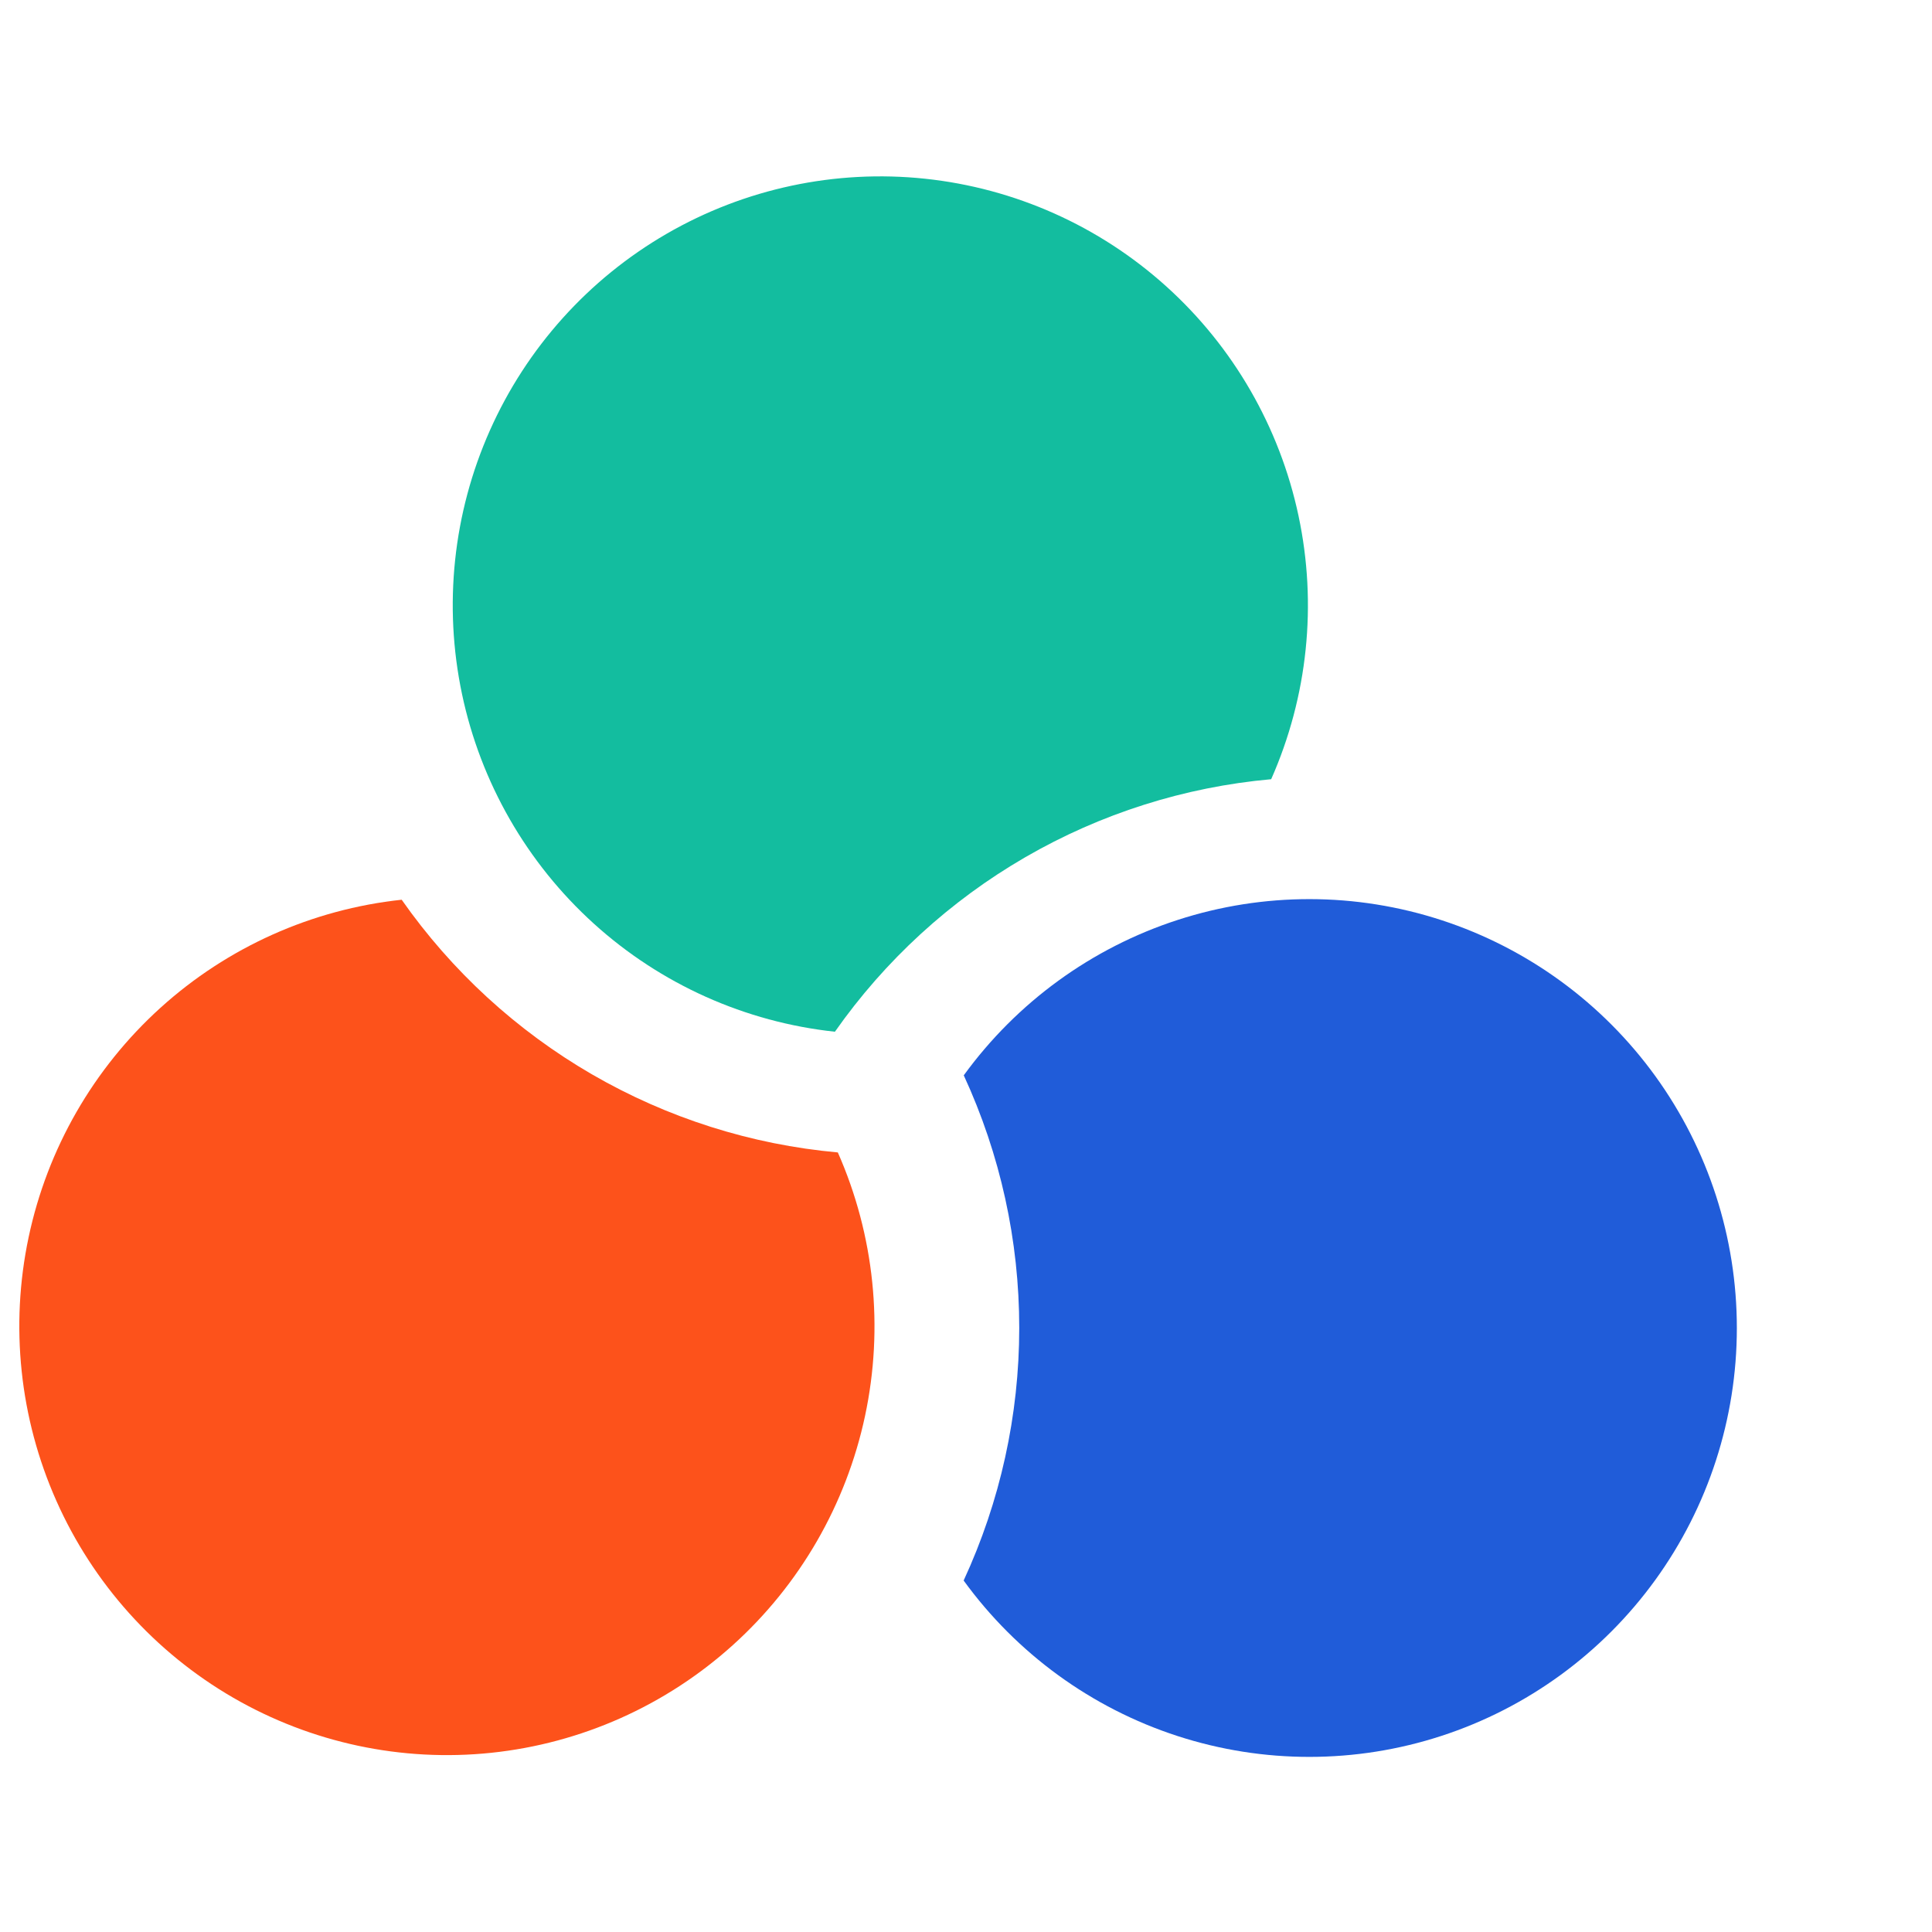
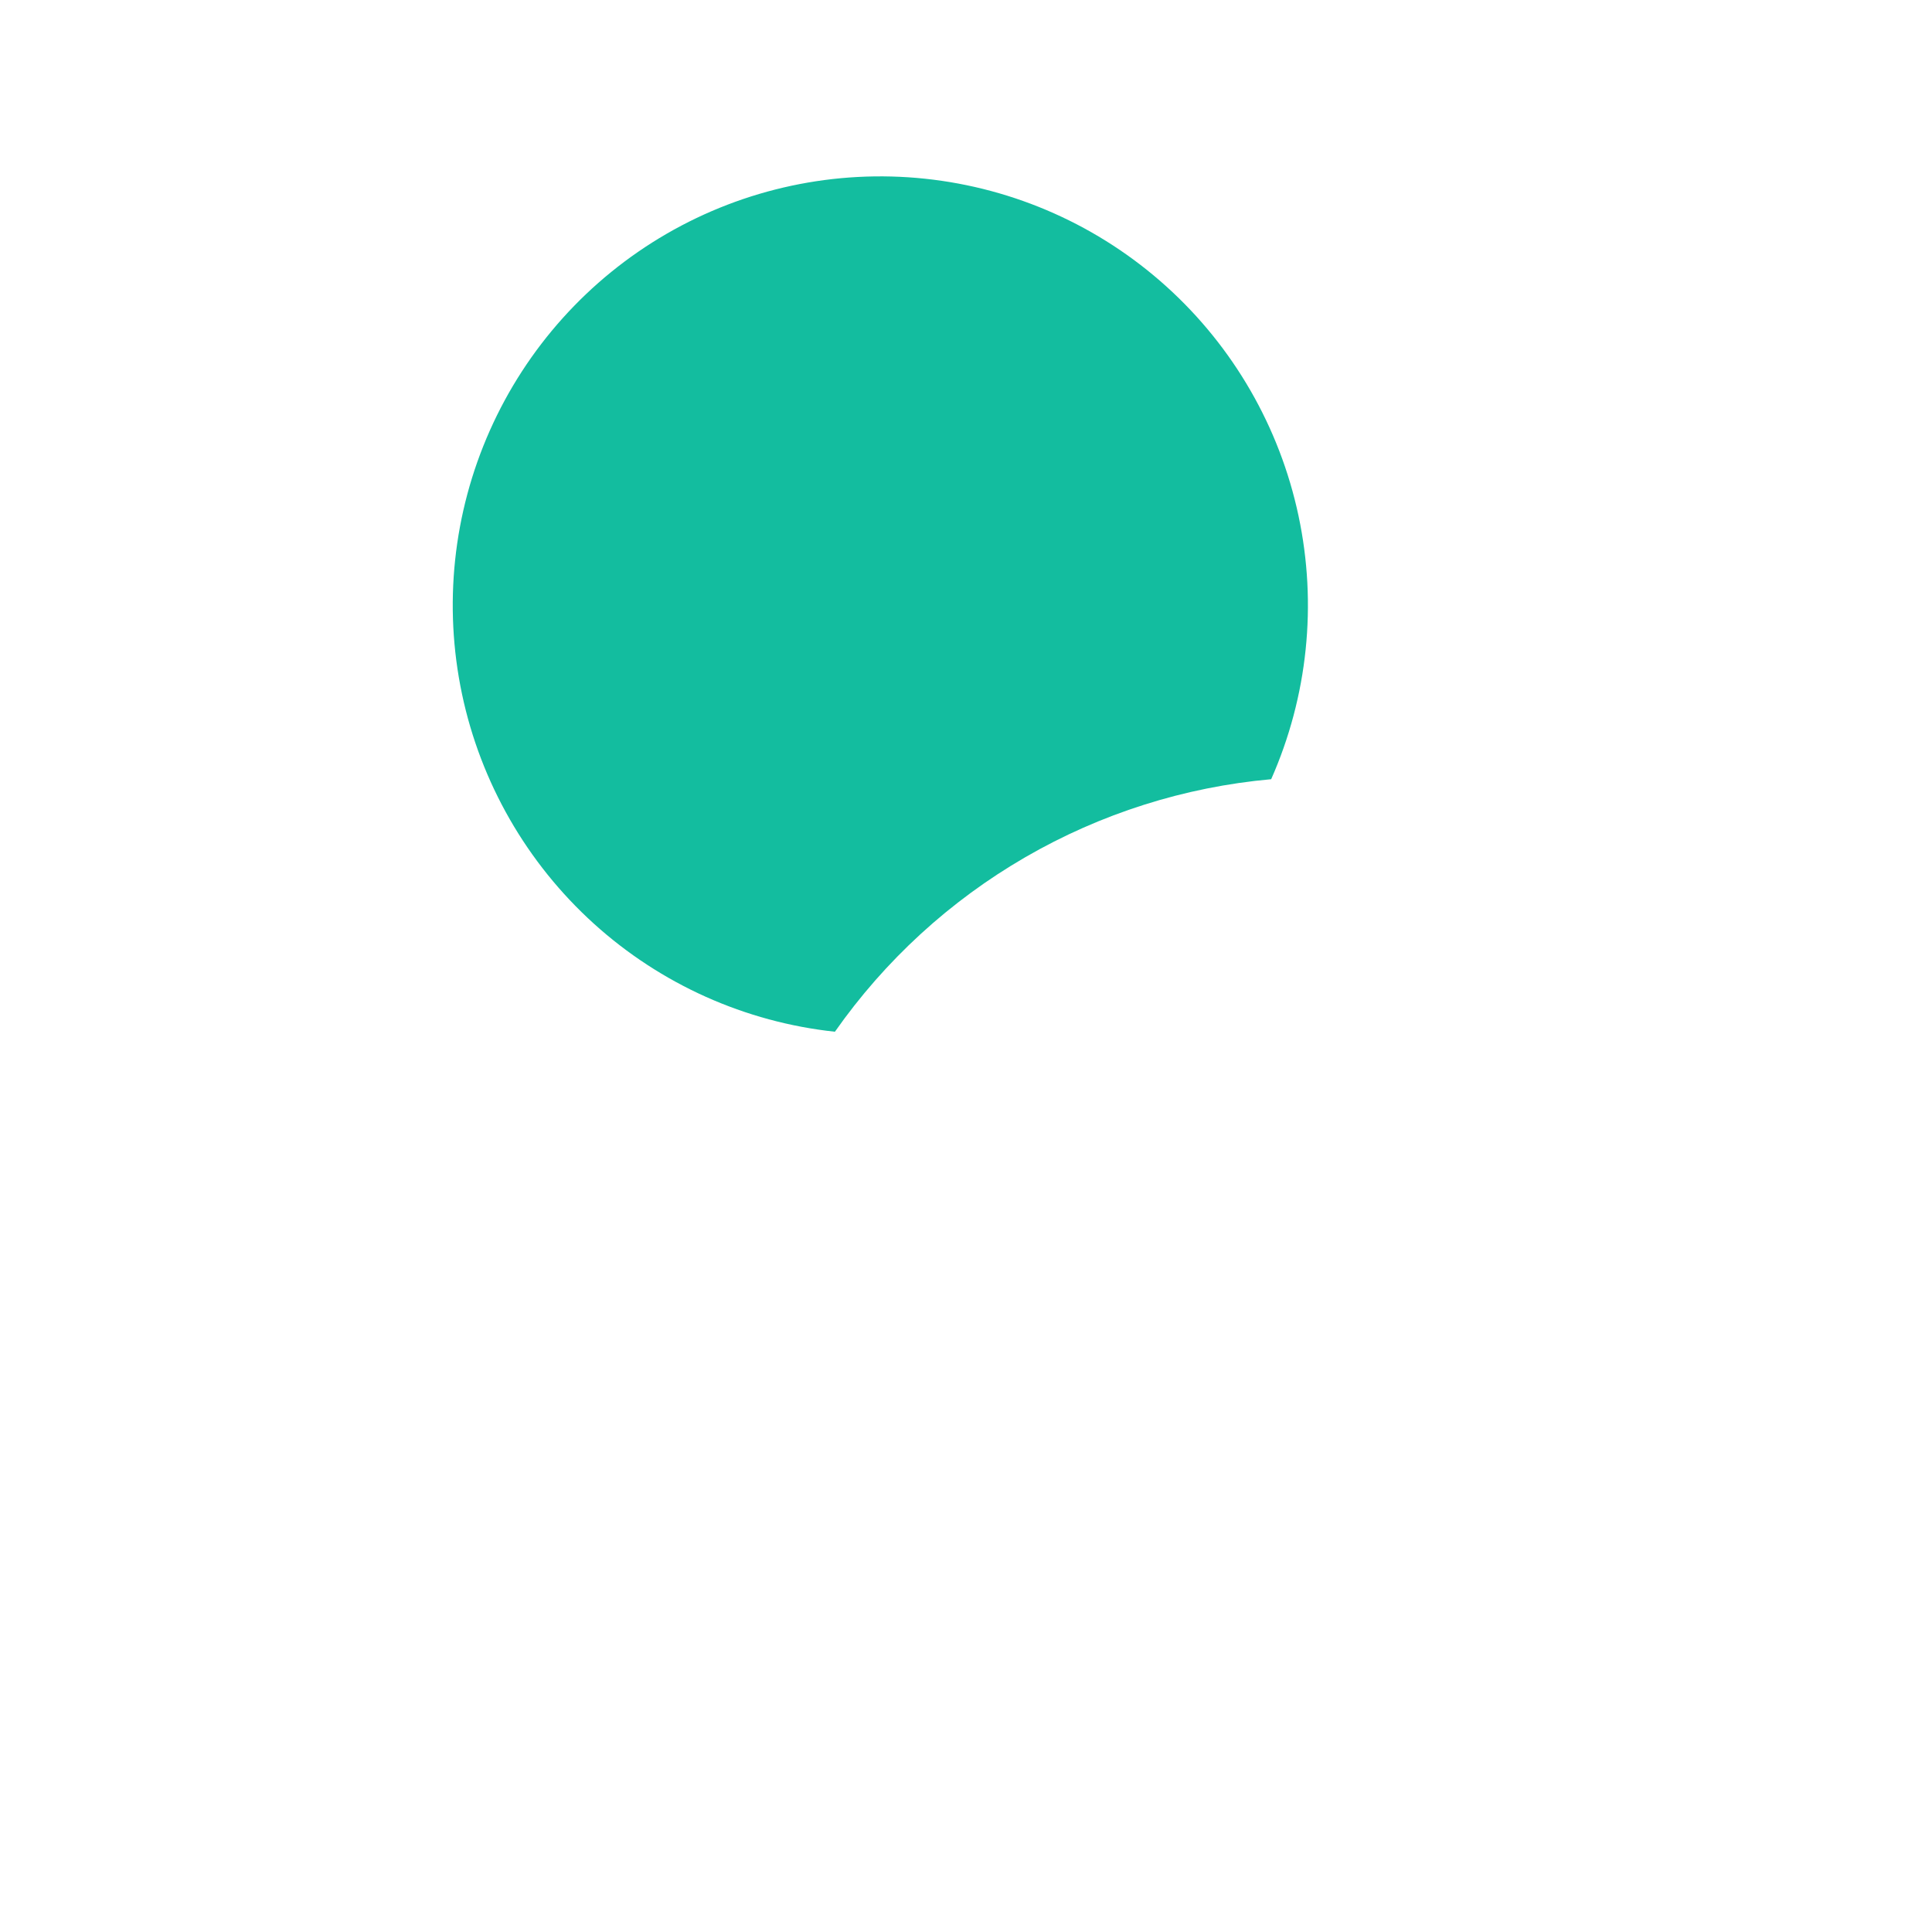
<svg xmlns="http://www.w3.org/2000/svg" width="100" height="100" viewBox="0 0 100 100" fill="none">
  <g id="ri:color-filter-fill">
    <g id="Group 6421">
-       <path id="Vector" d="M30.64 55.608C26.742 53.349 23.381 50.265 20.791 46.57C16.146 47.066 11.777 49.023 8.308 52.161C4.84 55.299 2.45 59.457 1.481 64.041C0.512 68.624 1.014 73.397 2.915 77.677C4.815 81.957 8.017 85.524 12.062 87.868C16.106 90.211 20.787 91.211 25.432 90.724C30.078 90.237 34.451 88.288 37.925 85.156C41.4 82.025 43.797 77.871 44.774 73.289C45.751 68.708 45.258 63.934 43.366 59.65C38.881 59.246 34.539 57.866 30.64 55.608Z" fill="#FD521B" />
-       <path id="Vector_2" d="M52.756 68.734C52.755 73.25 51.773 77.712 49.878 81.808C52.628 85.595 56.502 88.412 60.946 89.856C65.39 91.3 70.175 91.297 74.617 89.847C79.058 88.397 82.929 85.574 85.674 81.783C88.419 77.993 89.898 73.428 89.899 68.743C89.9 64.057 88.423 59.492 85.68 55.7C82.936 51.908 79.067 49.084 74.626 47.632C70.185 46.179 65.4 46.174 60.956 47.616C56.511 49.058 52.636 51.873 49.884 55.659C51.777 59.756 52.757 64.218 52.756 68.734Z" fill="#205CD9" />
      <path id="Vector_3" d="M53.069 44.369C56.968 42.112 61.311 40.734 65.796 40.332C67.69 36.05 68.186 31.276 67.21 26.694C66.235 22.112 63.84 17.957 60.367 14.824C56.894 11.69 52.522 9.74 47.876 9.25C43.231 8.761 38.55 9.759 34.504 12.101C30.459 14.443 27.255 18.008 25.353 22.287C23.45 26.566 22.947 31.339 23.913 35.923C24.88 40.507 27.268 44.666 30.735 47.806C34.202 50.946 38.571 52.904 43.215 53.402C45.806 49.709 49.169 46.626 53.069 44.369Z" fill="#13BD9F" />
    </g>
  </g>
</svg>